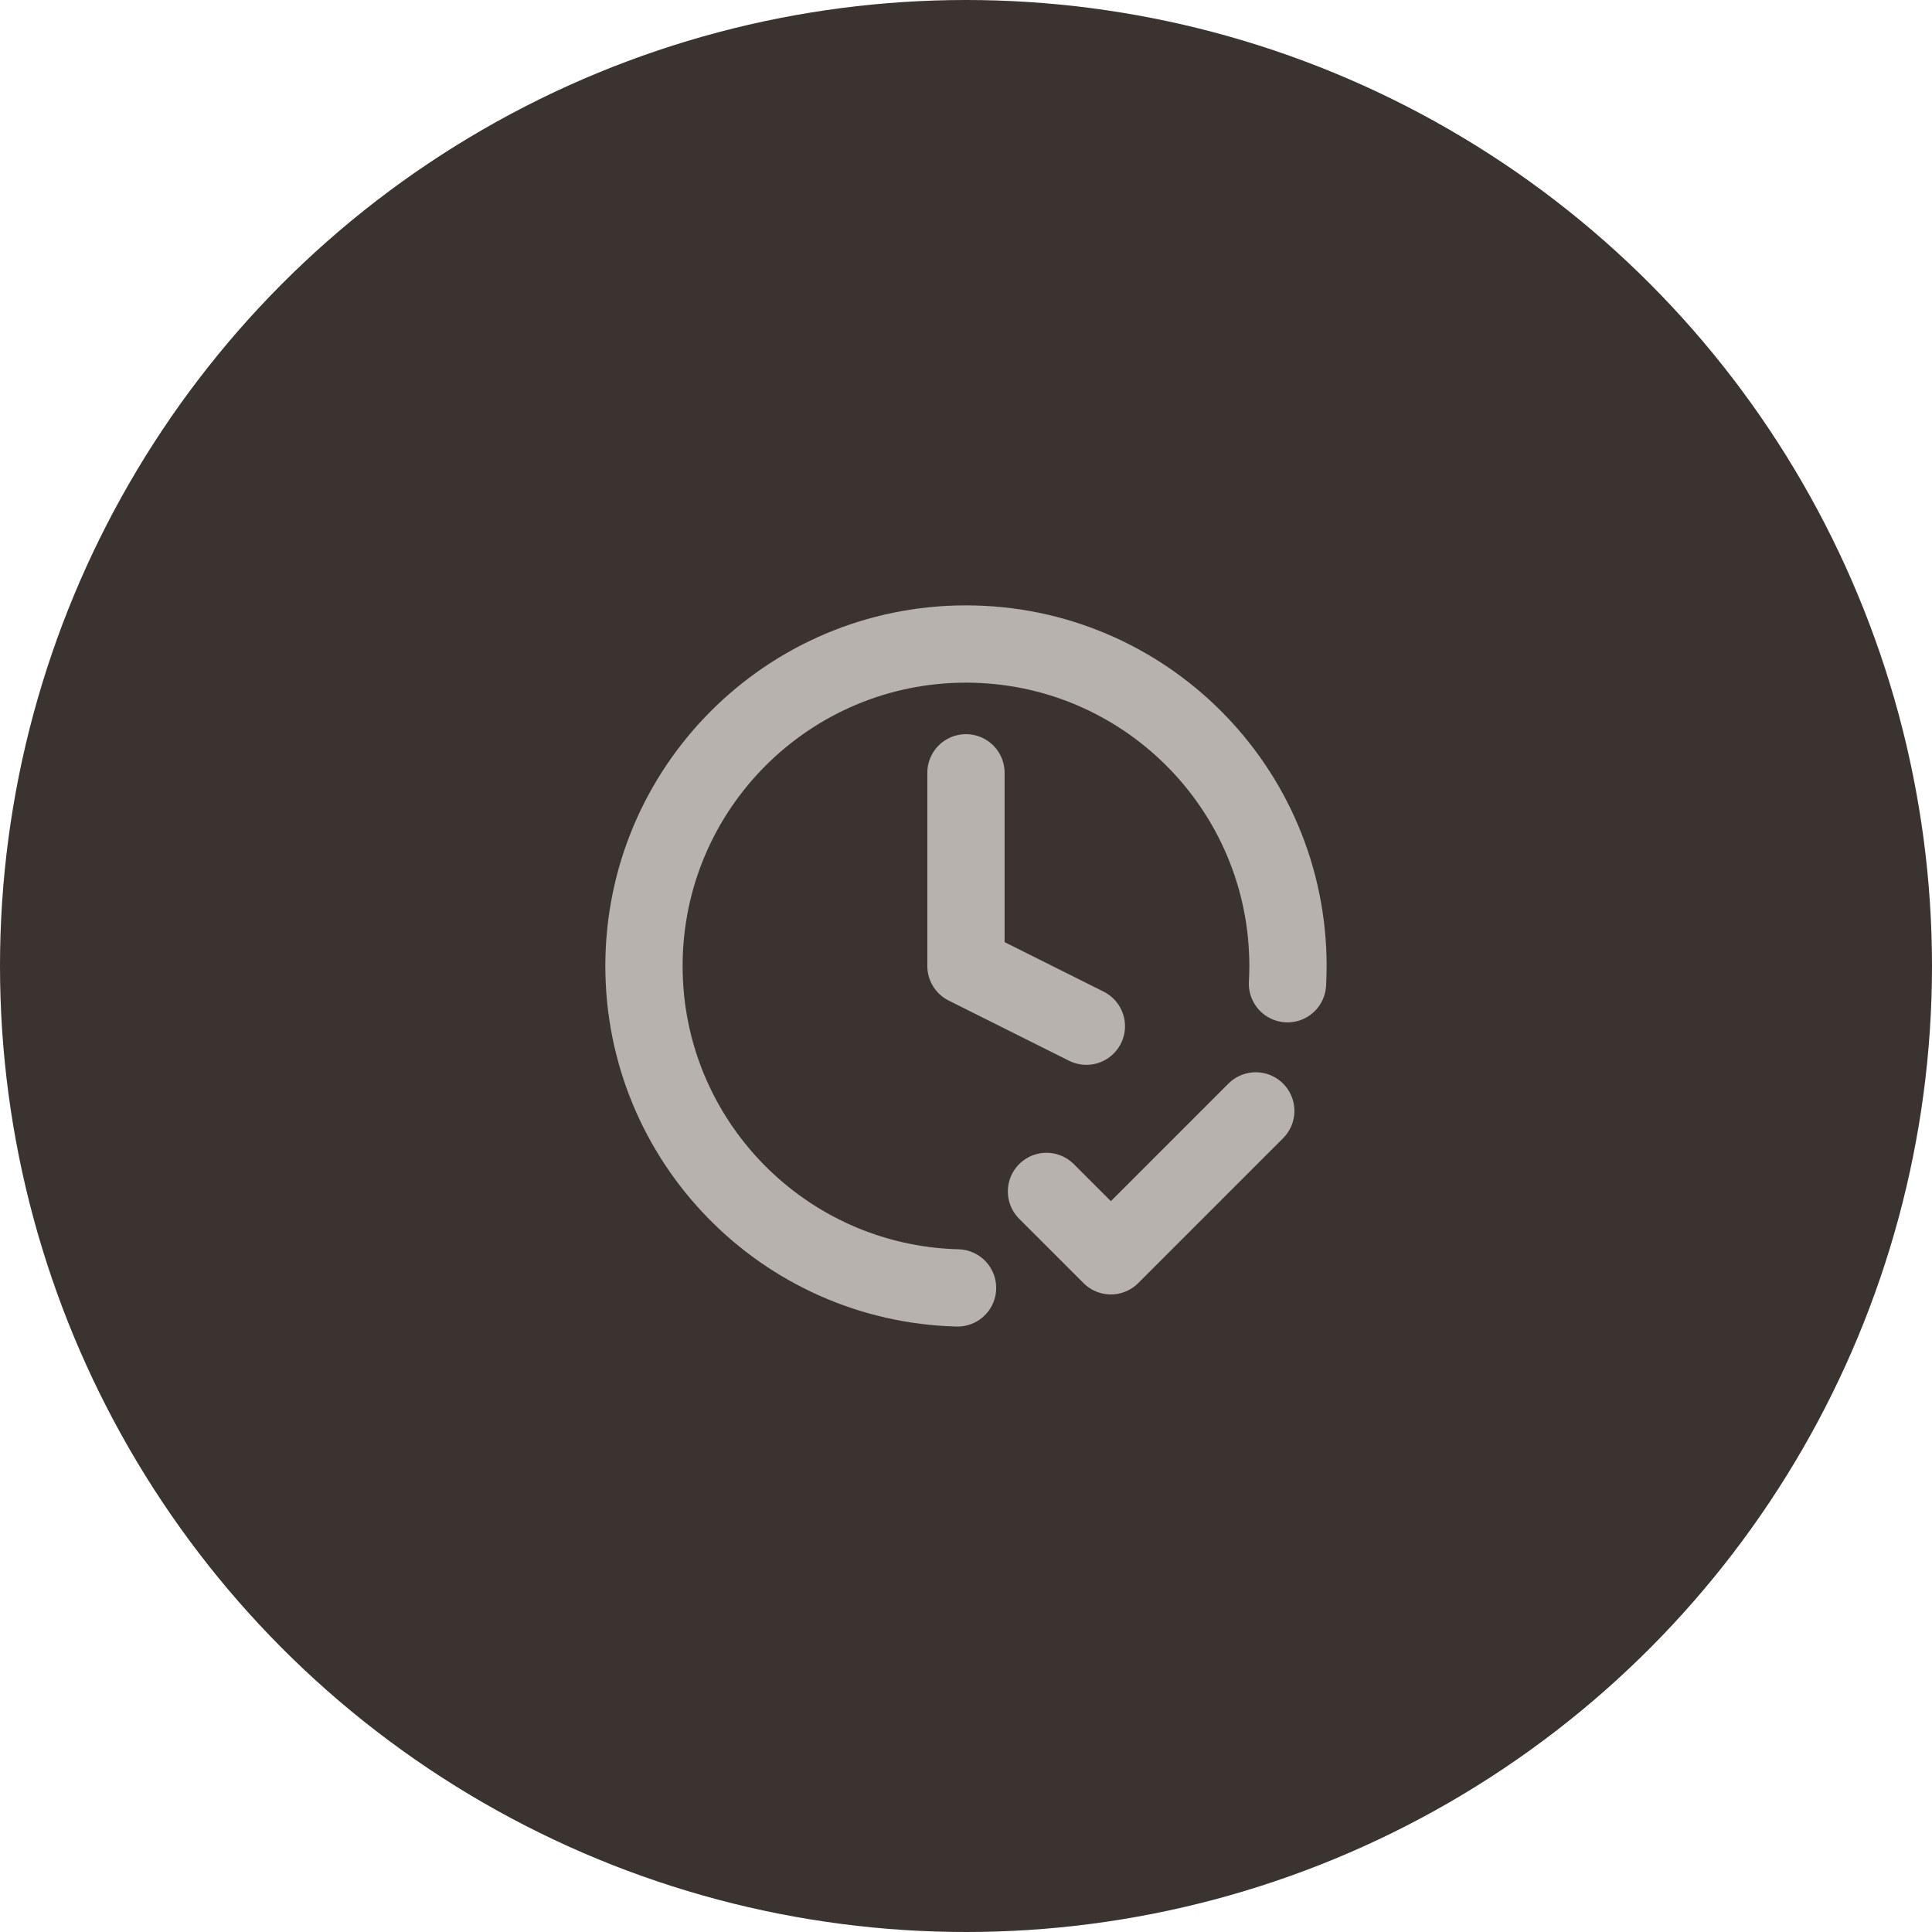
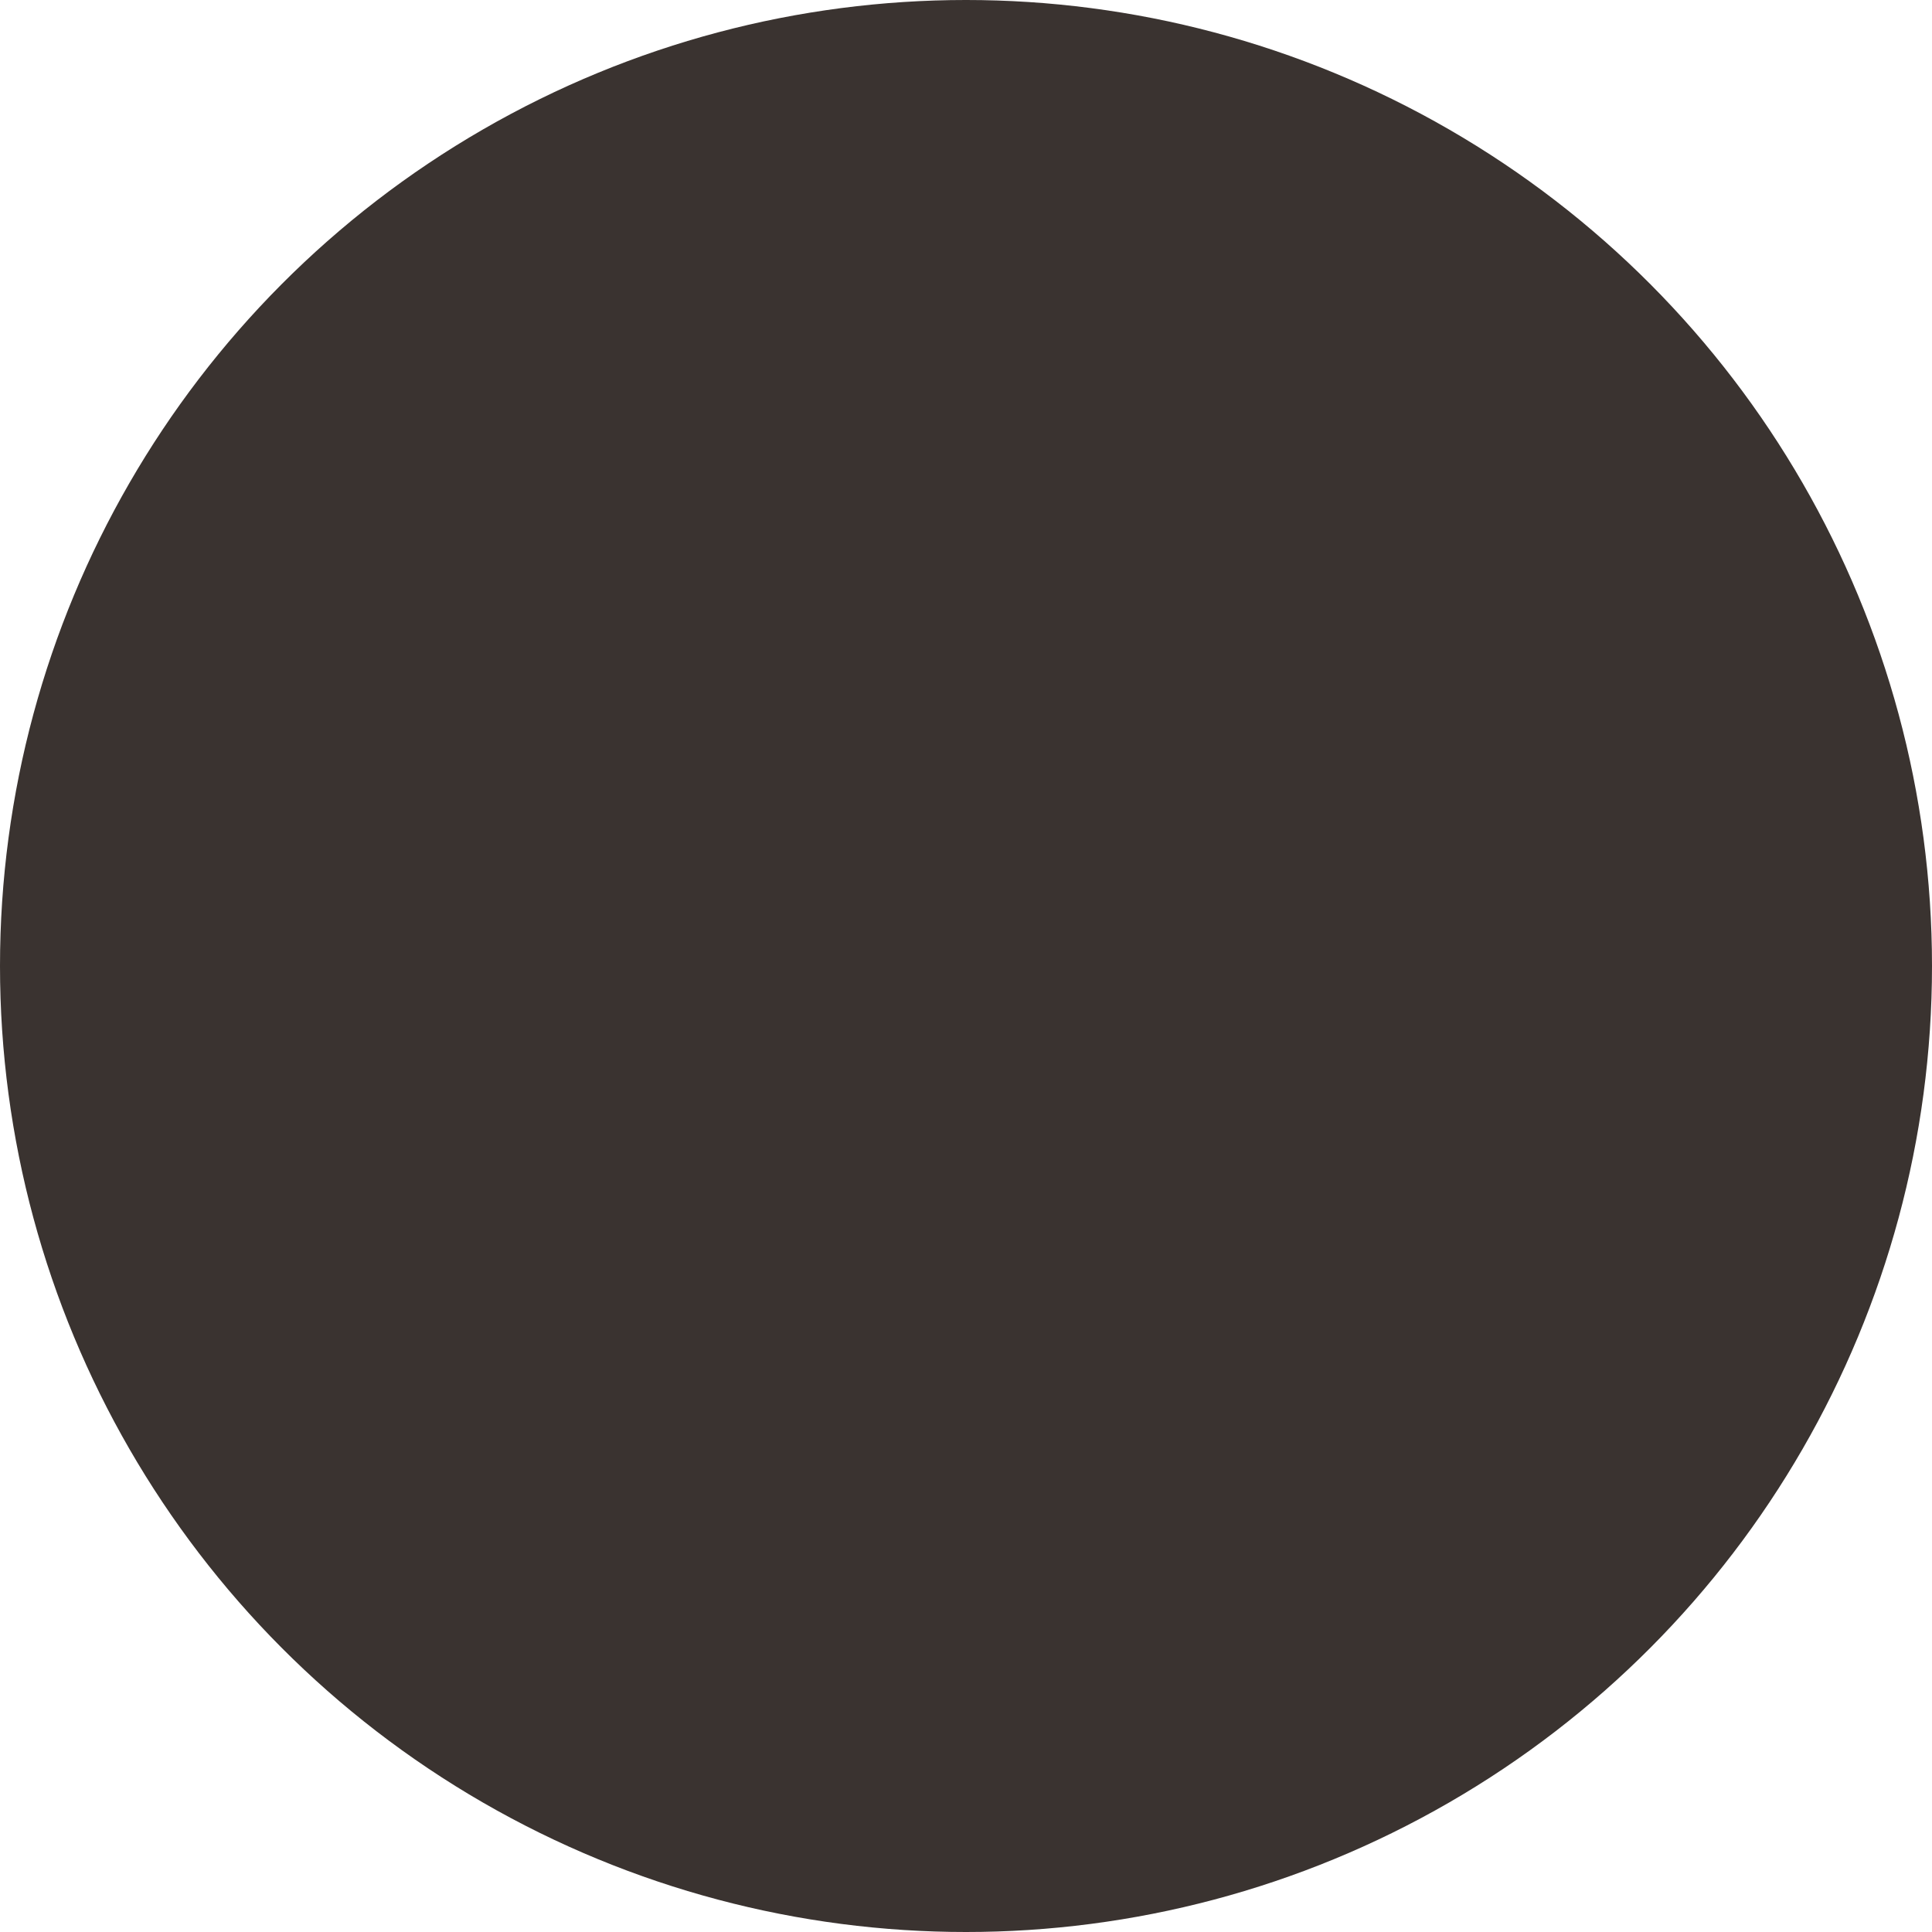
<svg xmlns="http://www.w3.org/2000/svg" width="50" height="50" viewBox="0 0 50 50" fill="none">
  <circle cx="25" cy="25" r="25" fill="#3A3330" />
  <g clip-path="url(#clip0_2016_1277)">
-     <path d="M27.083 30.834L28.749 32.5L32.499 28.75M33.32 25.459C33.328 25.307 33.333 25.154 33.333 25C33.333 20.398 29.602 16.667 24.999 16.667C20.397 16.667 16.666 20.398 16.666 25C16.666 29.53 20.28 33.215 24.781 33.331M24.999 20V25L28.115 26.558" stroke="#B8B2AF" stroke-width="2" stroke-linecap="round" stroke-linejoin="round" />
+     <path d="M27.083 30.834L28.749 32.5M33.32 25.459C33.328 25.307 33.333 25.154 33.333 25C33.333 20.398 29.602 16.667 24.999 16.667C20.397 16.667 16.666 20.398 16.666 25C16.666 29.53 20.28 33.215 24.781 33.331M24.999 20V25L28.115 26.558" stroke="#B8B2AF" stroke-width="2" stroke-linecap="round" stroke-linejoin="round" />
  </g>
  <defs>
    <clipPath id="clip0_2016_1277">
-       <rect width="20" height="20" fill="white" transform="translate(15 15)" />
-     </clipPath>
+       </clipPath>
  </defs>
</svg>